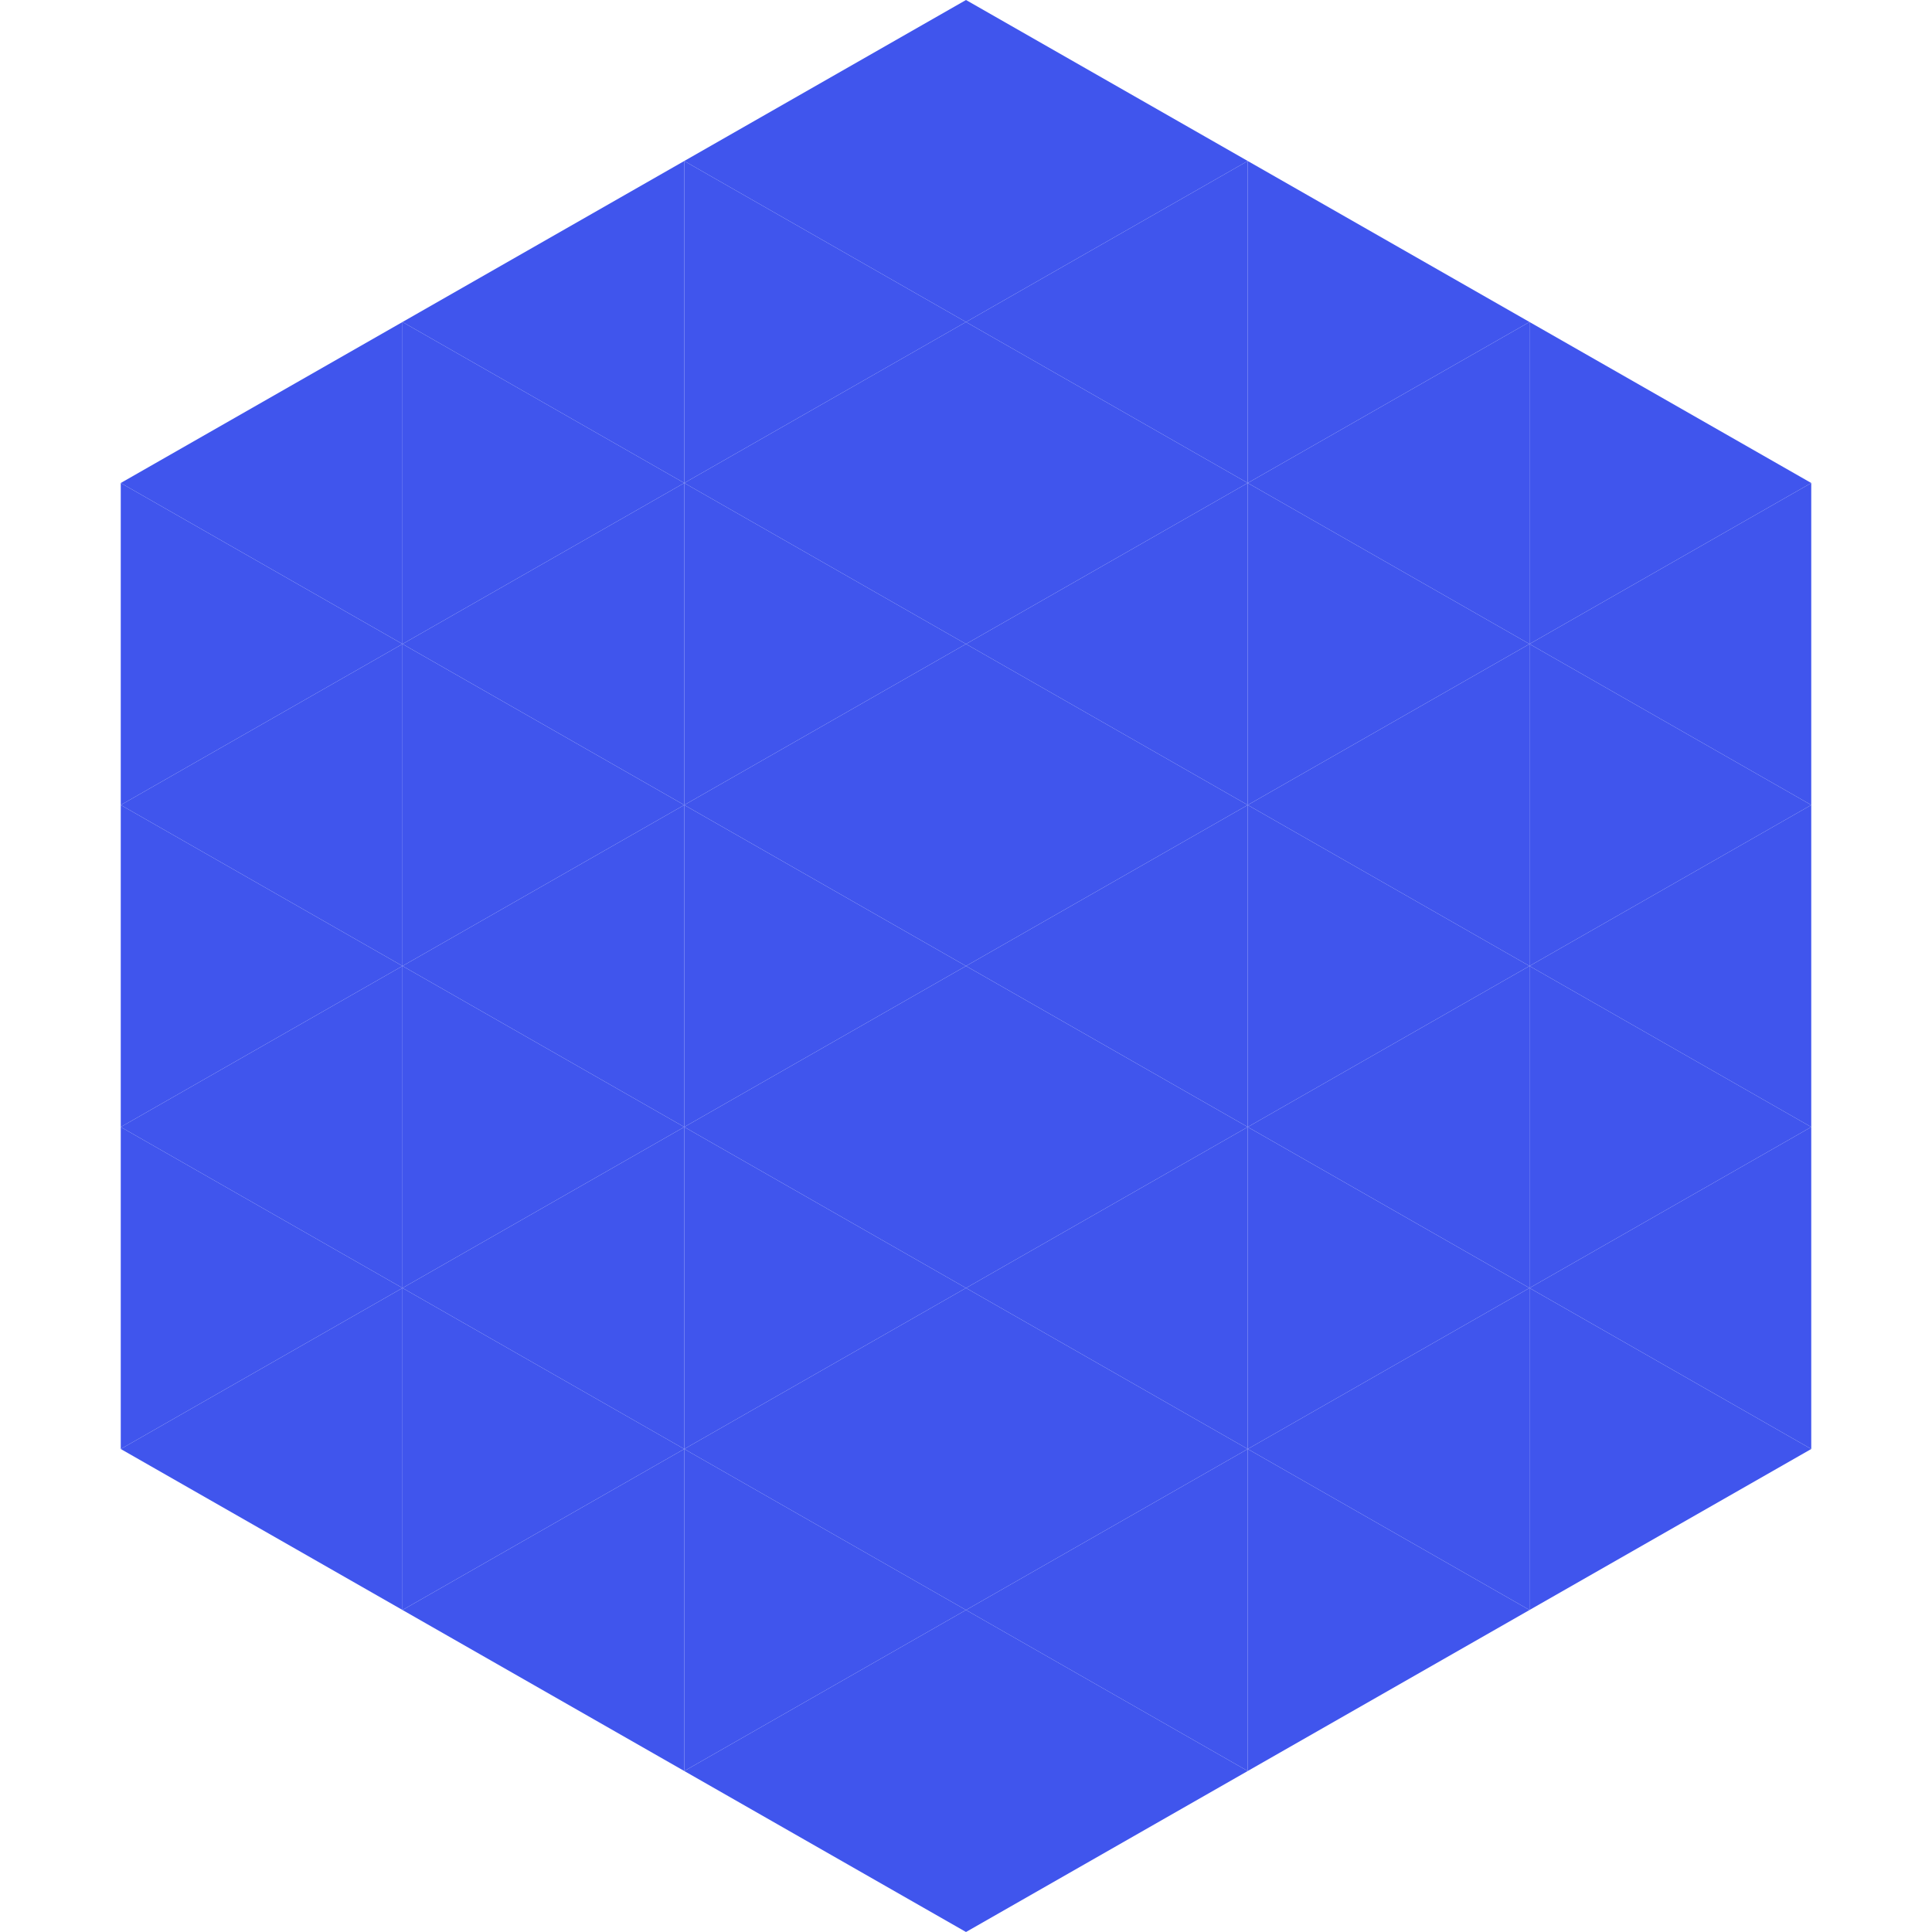
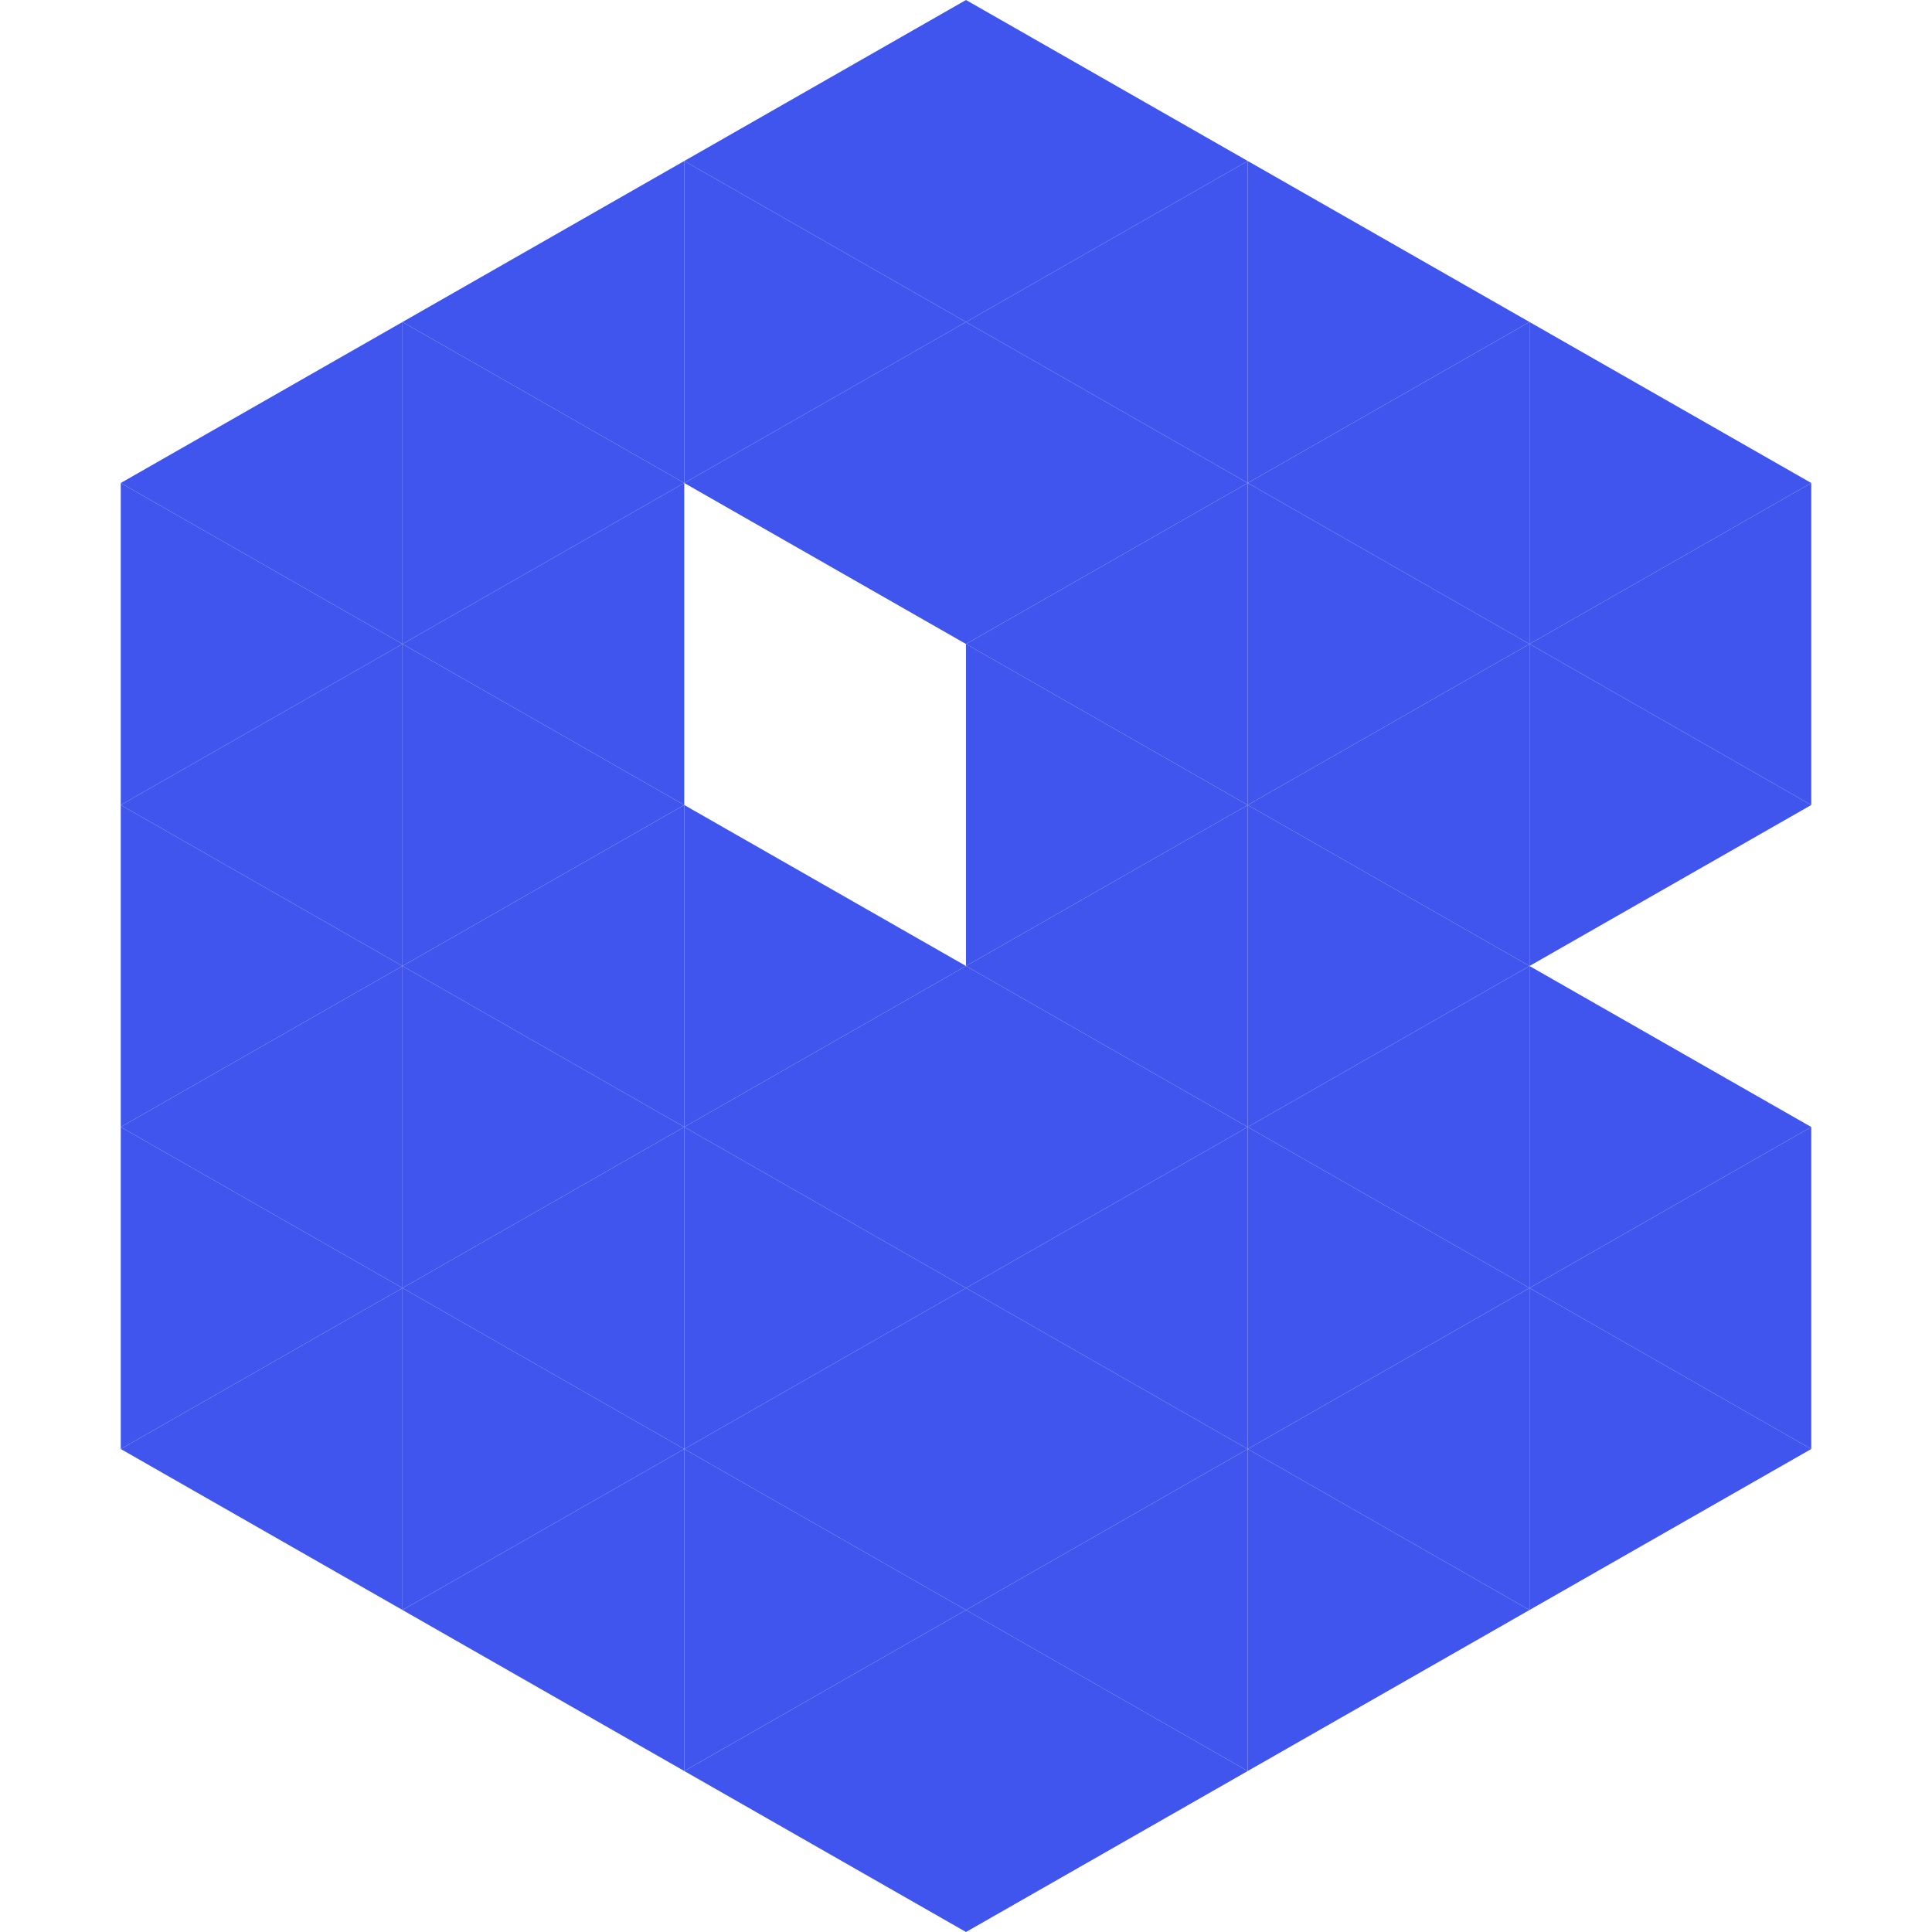
<svg xmlns="http://www.w3.org/2000/svg" width="240" height="240">
  <polygon points="50,40 15,60 50,80" style="fill:rgb(64,85,237)" />
  <polygon points="190,40 225,60 190,80" style="fill:rgb(64,85,237)" />
  <polygon points="15,60 50,80 15,100" style="fill:rgb(64,85,237)" />
  <polygon points="225,60 190,80 225,100" style="fill:rgb(64,85,237)" />
  <polygon points="50,80 15,100 50,120" style="fill:rgb(64,85,237)" />
  <polygon points="190,80 225,100 190,120" style="fill:rgb(64,85,237)" />
  <polygon points="15,100 50,120 15,140" style="fill:rgb(64,85,237)" />
-   <polygon points="225,100 190,120 225,140" style="fill:rgb(64,85,237)" />
  <polygon points="50,120 15,140 50,160" style="fill:rgb(64,85,237)" />
  <polygon points="190,120 225,140 190,160" style="fill:rgb(64,85,237)" />
  <polygon points="15,140 50,160 15,180" style="fill:rgb(64,85,237)" />
  <polygon points="225,140 190,160 225,180" style="fill:rgb(64,85,237)" />
  <polygon points="50,160 15,180 50,200" style="fill:rgb(64,85,237)" />
  <polygon points="190,160 225,180 190,200" style="fill:rgb(64,85,237)" />
  <polygon points="15,180 50,200 15,220" style="fill:rgb(255,255,255); fill-opacity:0" />
-   <polygon points="225,180 190,200 225,220" style="fill:rgb(255,255,255); fill-opacity:0" />
  <polygon points="50,0 85,20 50,40" style="fill:rgb(255,255,255); fill-opacity:0" />
  <polygon points="190,0 155,20 190,40" style="fill:rgb(255,255,255); fill-opacity:0" />
  <polygon points="85,20 50,40 85,60" style="fill:rgb(64,85,237)" />
  <polygon points="155,20 190,40 155,60" style="fill:rgb(64,85,237)" />
  <polygon points="50,40 85,60 50,80" style="fill:rgb(64,85,237)" />
  <polygon points="190,40 155,60 190,80" style="fill:rgb(64,85,237)" />
  <polygon points="85,60 50,80 85,100" style="fill:rgb(64,85,237)" />
  <polygon points="155,60 190,80 155,100" style="fill:rgb(64,85,237)" />
  <polygon points="50,80 85,100 50,120" style="fill:rgb(64,85,237)" />
  <polygon points="190,80 155,100 190,120" style="fill:rgb(64,85,237)" />
  <polygon points="85,100 50,120 85,140" style="fill:rgb(64,85,237)" />
  <polygon points="155,100 190,120 155,140" style="fill:rgb(64,85,237)" />
  <polygon points="50,120 85,140 50,160" style="fill:rgb(64,85,237)" />
  <polygon points="190,120 155,140 190,160" style="fill:rgb(64,85,237)" />
  <polygon points="85,140 50,160 85,180" style="fill:rgb(64,85,237)" />
  <polygon points="155,140 190,160 155,180" style="fill:rgb(64,85,237)" />
  <polygon points="50,160 85,180 50,200" style="fill:rgb(64,85,237)" />
  <polygon points="190,160 155,180 190,200" style="fill:rgb(64,85,237)" />
  <polygon points="85,180 50,200 85,220" style="fill:rgb(64,85,237)" />
  <polygon points="155,180 190,200 155,220" style="fill:rgb(64,85,237)" />
  <polygon points="120,0 85,20 120,40" style="fill:rgb(64,85,237)" />
  <polygon points="120,0 155,20 120,40" style="fill:rgb(64,85,237)" />
  <polygon points="85,20 120,40 85,60" style="fill:rgb(64,85,237)" />
  <polygon points="155,20 120,40 155,60" style="fill:rgb(64,85,237)" />
  <polygon points="120,40 85,60 120,80" style="fill:rgb(64,85,237)" />
  <polygon points="120,40 155,60 120,80" style="fill:rgb(64,85,237)" />
-   <polygon points="85,60 120,80 85,100" style="fill:rgb(64,85,237)" />
  <polygon points="155,60 120,80 155,100" style="fill:rgb(64,85,237)" />
-   <polygon points="120,80 85,100 120,120" style="fill:rgb(64,85,237)" />
  <polygon points="120,80 155,100 120,120" style="fill:rgb(64,85,237)" />
  <polygon points="85,100 120,120 85,140" style="fill:rgb(64,85,237)" />
  <polygon points="155,100 120,120 155,140" style="fill:rgb(64,85,237)" />
  <polygon points="120,120 85,140 120,160" style="fill:rgb(64,85,237)" />
  <polygon points="120,120 155,140 120,160" style="fill:rgb(64,85,237)" />
  <polygon points="85,140 120,160 85,180" style="fill:rgb(64,85,237)" />
  <polygon points="155,140 120,160 155,180" style="fill:rgb(64,85,237)" />
  <polygon points="120,160 85,180 120,200" style="fill:rgb(64,85,237)" />
  <polygon points="120,160 155,180 120,200" style="fill:rgb(64,85,237)" />
  <polygon points="85,180 120,200 85,220" style="fill:rgb(64,85,237)" />
  <polygon points="155,180 120,200 155,220" style="fill:rgb(64,85,237)" />
  <polygon points="120,200 85,220 120,240" style="fill:rgb(64,85,237)" />
  <polygon points="120,200 155,220 120,240" style="fill:rgb(64,85,237)" />
  <polygon points="85,220 120,240 85,260" style="fill:rgb(255,255,255); fill-opacity:0" />
  <polygon points="155,220 120,240 155,260" style="fill:rgb(255,255,255); fill-opacity:0" />
</svg>